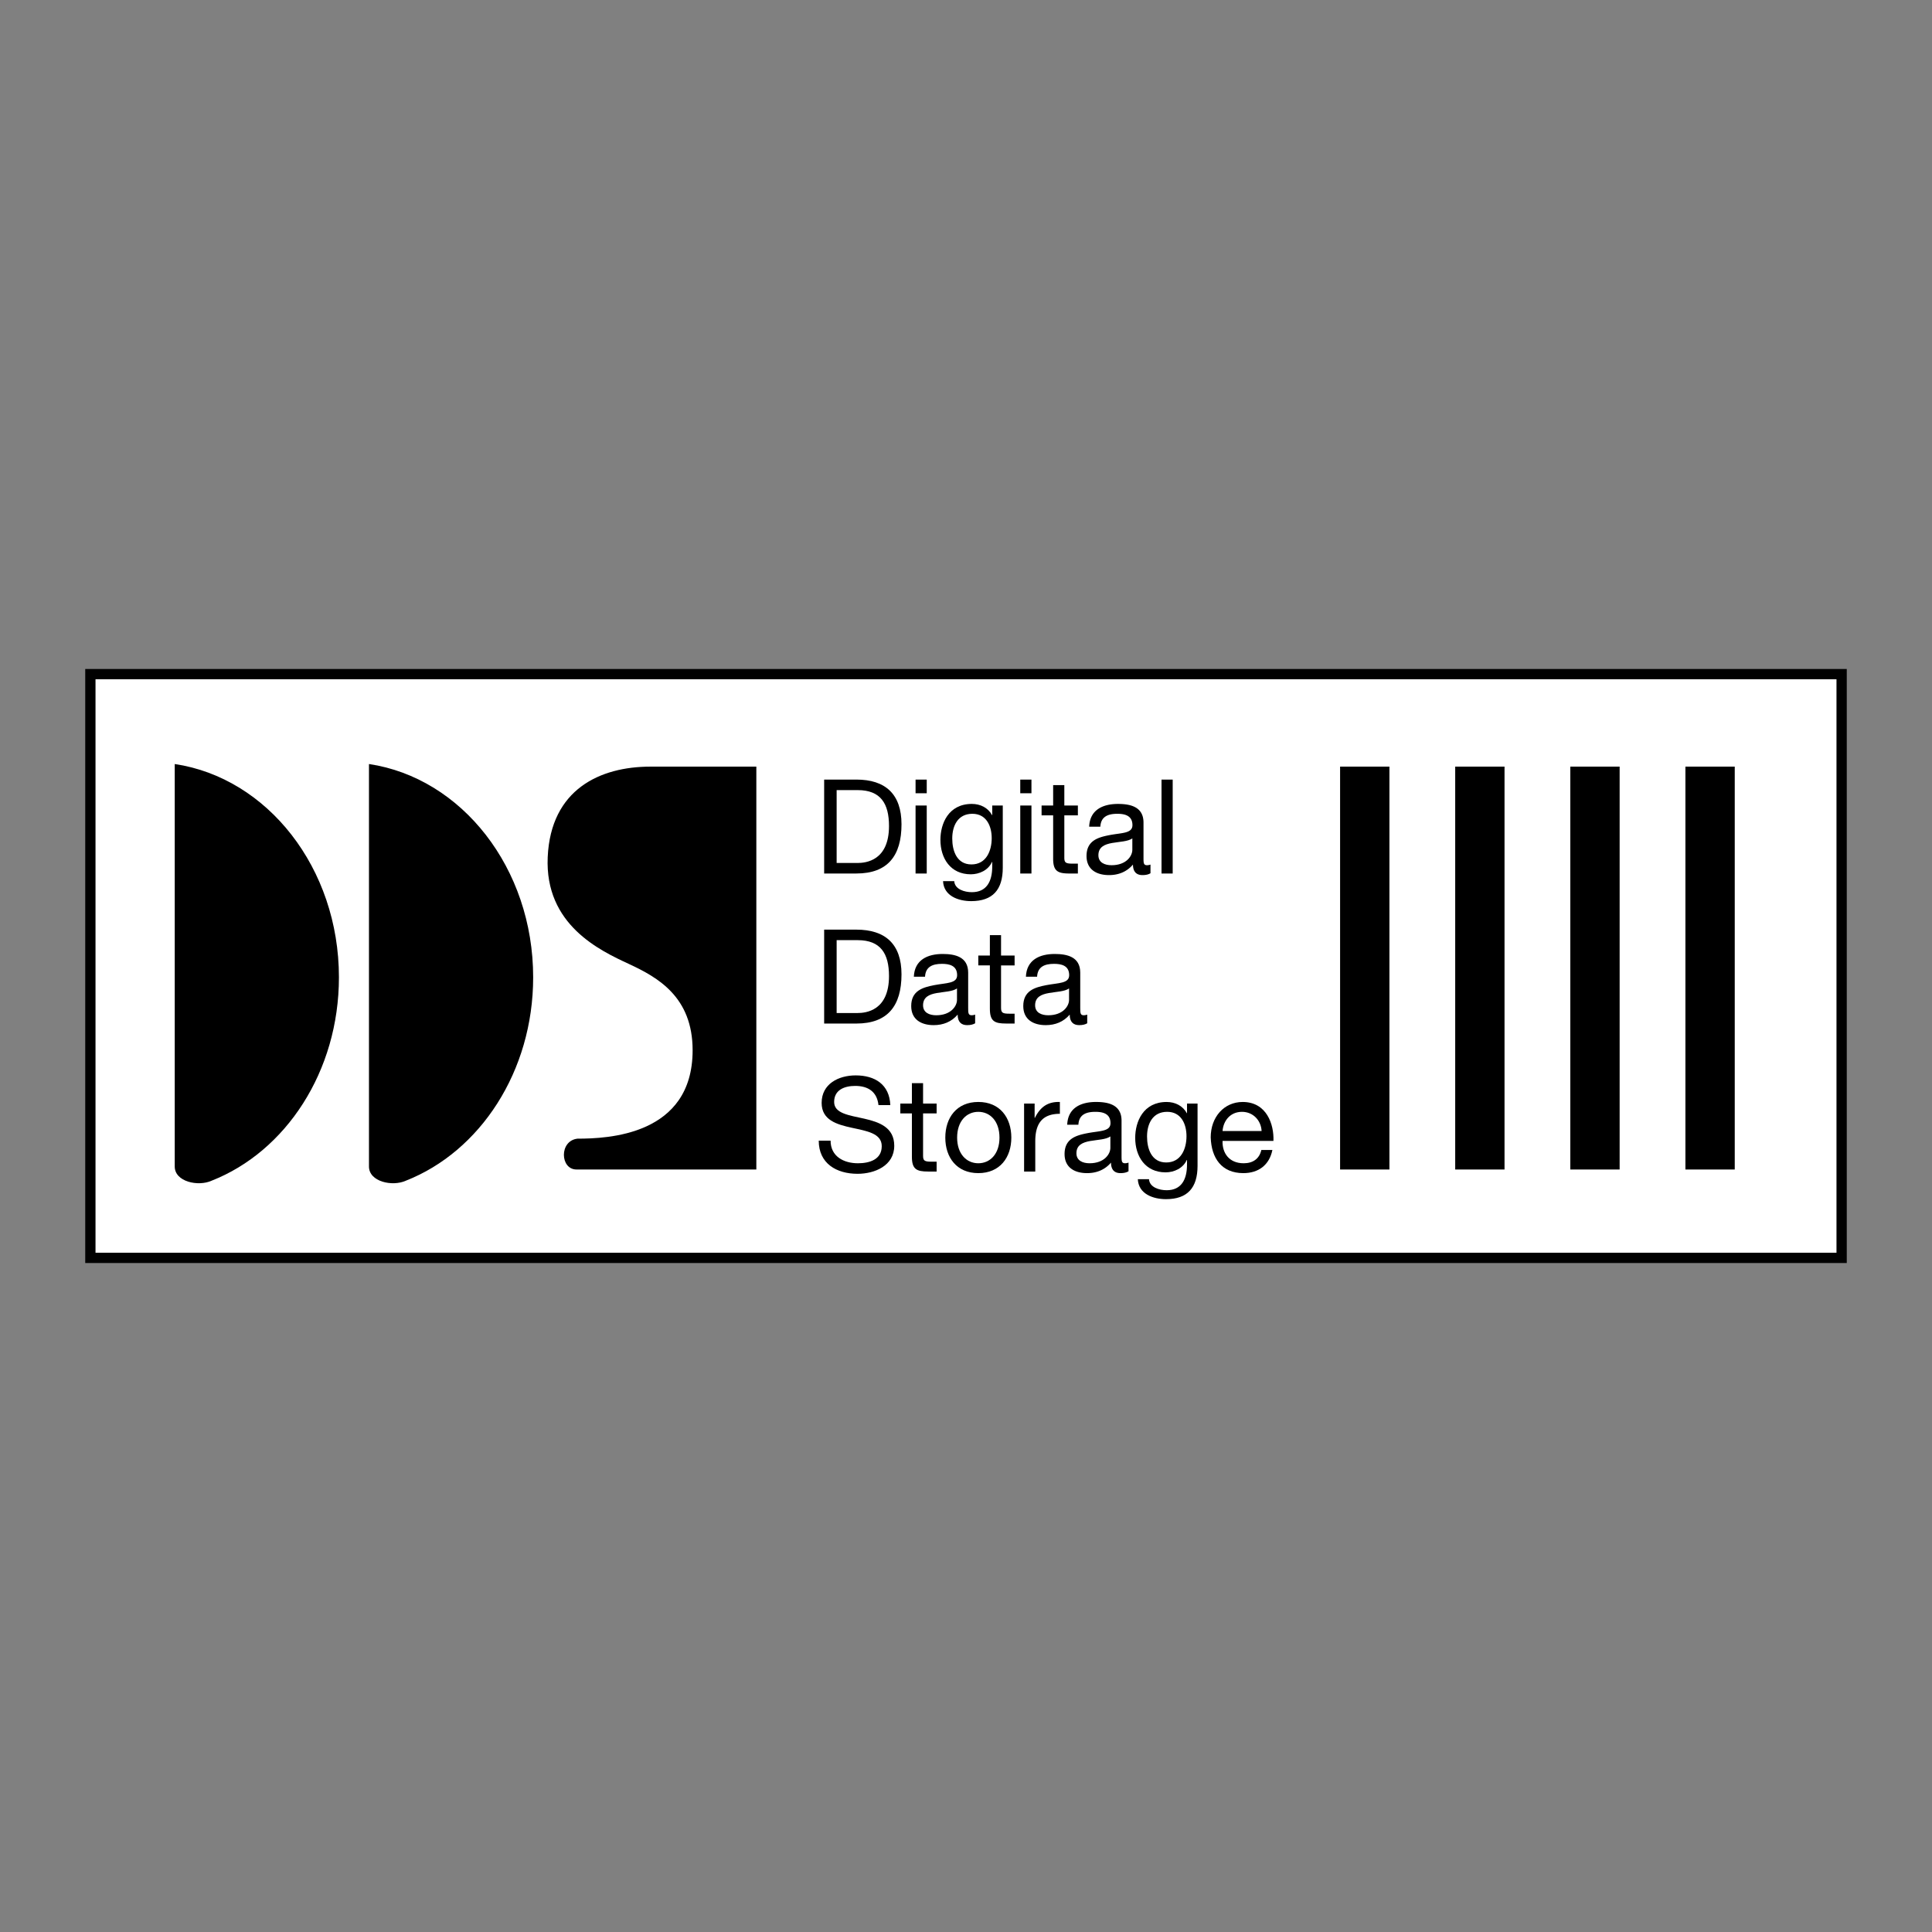
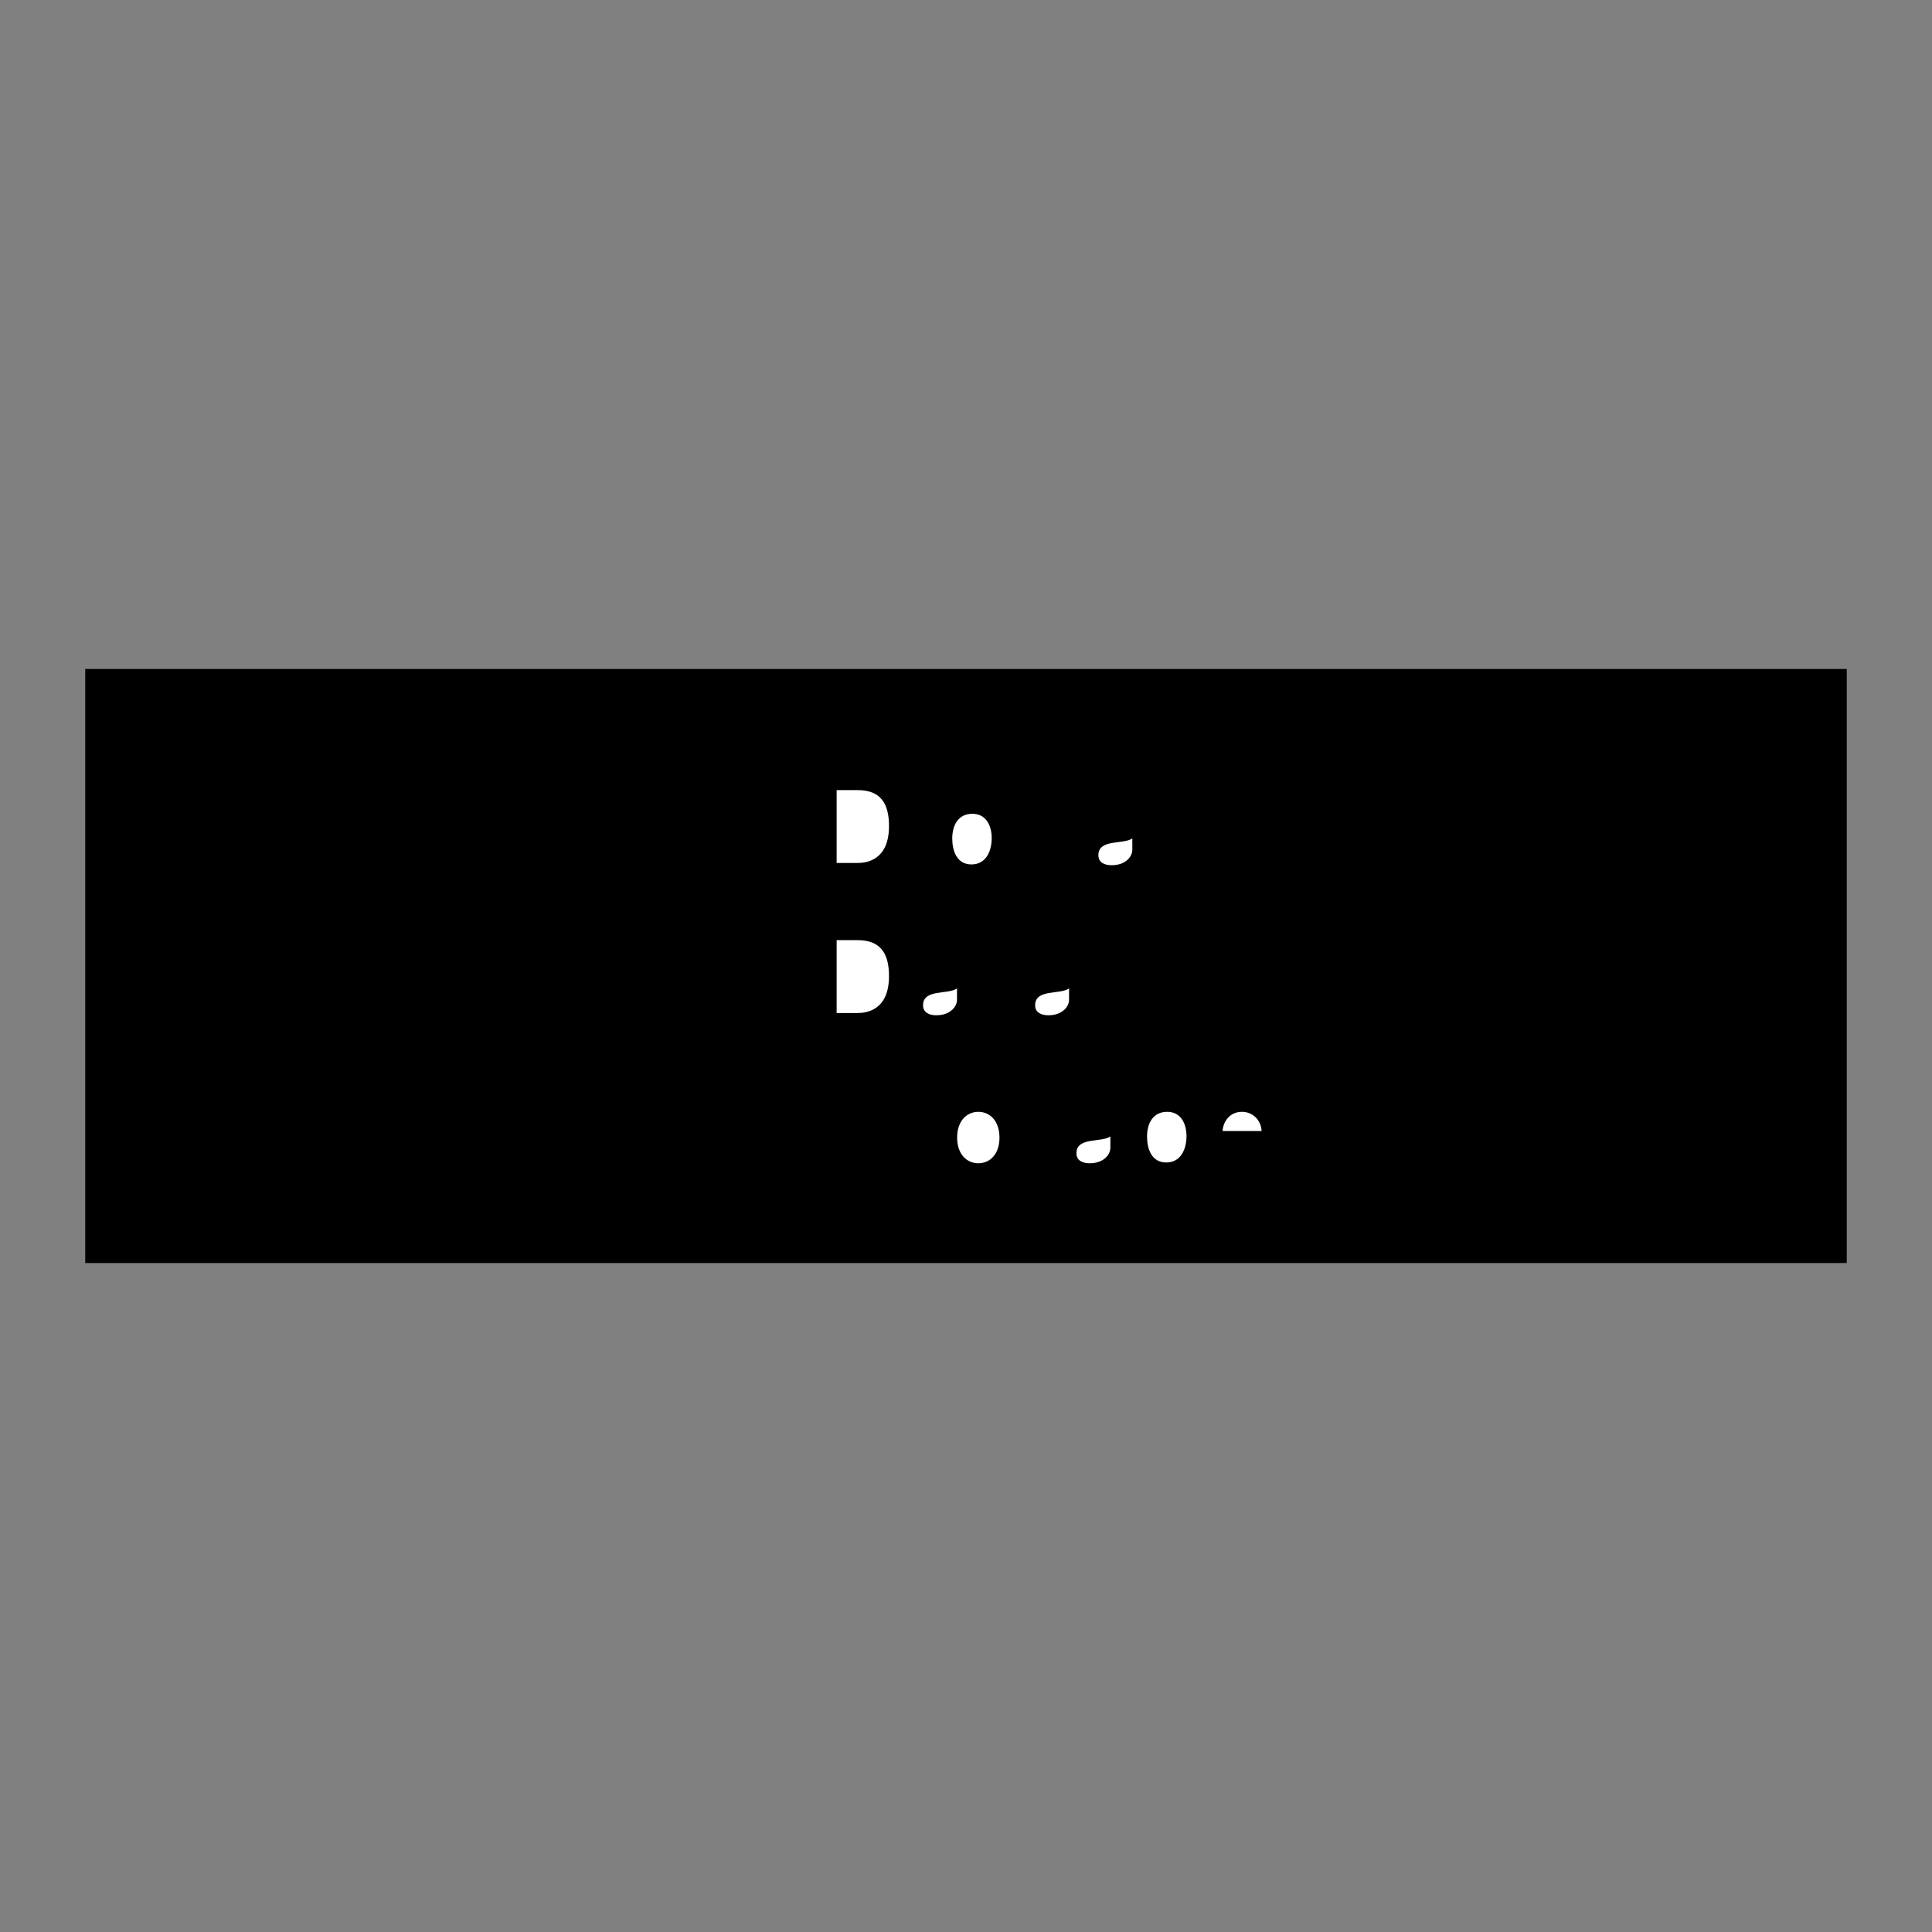
<svg xmlns="http://www.w3.org/2000/svg" width="2500" height="2500" viewBox="0 0 192.756 192.756">
  <rect x="0" y="0" width="192.756" height="192.756" fill="#808080" stroke="none" />
  <g fill-rule="evenodd" clip-rule="evenodd">
    <path fill="#fff" fill-opacity="0" d="M0 0h192.756v192.756H0V0z" />
    <path d="M183.74 66.745H8.504v59.267H184.252V66.745h-.512z" />
-     <path fill="#fff" d="M183.227 67.77v57.216H9.529V67.77h173.698z" />
    <path d="M138.623 116.68V76.486h-4.922v40.194h4.922zM150.107 116.68V76.486h-4.921v40.194h4.921zM161.592 116.68V76.486h-4.922v40.194h4.922zM173.076 116.68V76.486h-4.922v40.194h4.922zM21.113 117.799c7.392-2.902 12.702-10.891 12.702-20.293 0-10.9-7.138-19.902-16.382-21.279v40.146c-.009 1.537 2.343 2.033 3.68 1.426zM40.492 117.799c7.392-2.902 12.702-10.891 12.702-20.293 0-10.9-7.137-19.902-16.382-21.279v40.146c-.008 1.537 2.344 2.033 3.68 1.426zM57.619 113.604c2.974 0 11.484-.307 11.484-8.818 0-5.332-3.486-7.279-6.357-8.611-2.871-1.334-8.408-3.897-8.101-10.665s5.229-9.023 10.254-9.023H75.46v40.194H57.516c-1.64-.001-1.743-2.872.103-3.077zM82.226 77.779h3.216c2.887 0 4.501 1.444 4.501 4.462 0 3.137-1.378 4.908-4.501 4.908h-3.216v-9.37z" />
    <path d="M83.473 86.1h2.073c.853 0 3.15-.236 3.15-3.688 0-2.231-.827-3.583-3.124-3.583h-2.1V86.1h.001z" fill="#fff" />
    <path d="M91.346 80.365h1.115v6.785h-1.115v-6.785zM92.461 79.144h-1.115v-1.365h1.115v1.365zM100.047 86.573c0 2.205-1.012 3.333-3.151 3.333-1.272 0-2.742-.512-2.808-1.995h1.115c.053.813 1.023 1.102 1.759 1.102 1.456 0 2.034-1.05 2.034-2.572v-.446h-.025c-.369.827-1.26 1.234-2.114 1.234-2.021 0-3.031-1.589-3.031-3.439 0-1.601.788-3.583 3.137-3.583.852 0 1.614.38 2.02 1.128h-.012.025v-.971h1.051v6.209z" />
    <path d="M98.943 83.62c0-1.194-.525-2.428-1.928-2.428-1.431 0-2.009 1.168-2.009 2.467 0 1.221.447 2.585 1.917 2.585s2.02-1.351 2.02-2.624z" fill="#fff" />
    <path d="M101.791 80.365h1.117v6.785h-1.117v-6.785zM102.908 79.144h-1.117v-1.365h1.117v1.365zM106.188 80.365h1.352v.984h-1.352v4.213c0 .512.145.604.84.604h.512v.984h-.854c-1.154 0-1.613-.236-1.613-1.483V81.35h-1.154v-.984h1.154v-2.034h1.115v2.033zM114.783 87.124c-.197.118-.445.184-.801.184-.578 0-.945-.315-.945-1.05-.617.722-1.443 1.05-2.389 1.05-1.232 0-2.244-.551-2.244-1.903 0-1.536 1.143-1.864 2.297-2.087 1.234-.236 2.283-.157 2.283-.997 0-.971-.799-1.129-1.508-1.129-.945 0-1.641.289-1.693 1.286h-1.115c.064-1.68 1.365-2.27 2.873-2.27 1.221 0 2.547.275 2.547 1.863v3.491c0 .525 0 .761.354.761a.971.971 0 0 0 .342-.065v.866h-.001z" />
    <path d="M112.973 83.646c-.434.314-1.273.328-2.021.459-.734.131-1.365.394-1.365 1.221 0 .735.631.997 1.312.997 1.471 0 2.074-.918 2.074-1.535v-1.142z" fill="#fff" />
    <path d="M115.885 77.779H117v9.371h-1.115v-9.371zM82.226 92.75h3.216c2.887 0 4.501 1.443 4.501 4.461 0 3.137-1.378 4.908-4.501 4.908h-3.216V92.75z" />
    <path d="M83.473 101.07h2.073c.853 0 3.15-.236 3.15-3.688 0-2.231-.827-3.583-3.124-3.583h-2.1v7.271h.001z" fill="#fff" />
    <path d="M97.291 102.094c-.197.117-.446.184-.8.184-.578 0-.945-.314-.945-1.049-.617.721-1.444 1.049-2.389 1.049-1.234 0-2.245-.551-2.245-1.902 0-1.535 1.143-1.863 2.297-2.088 1.234-.236 2.284-.156 2.284-.996 0-.972-.801-1.129-1.509-1.129-.945 0-1.641.289-1.693 1.285h-1.116c.066-1.679 1.365-2.27 2.874-2.27 1.221 0 2.546.275 2.546 1.863v3.49c0 .525 0 .762.354.762.091 0 .197-.014.341-.064v.865h.001z" />
    <path d="M95.48 98.615c-.433.316-1.273.328-2.021.461-.735.131-1.365.393-1.365 1.221 0 .734.63.996 1.312.996 1.47 0 2.073-.918 2.073-1.535v-1.143h.001z" fill="#fff" />
    <path d="M99.875 95.335h1.352v.984h-1.352v4.212c0 .514.145.605.84.605h.512v.982h-.854c-1.154 0-1.613-.234-1.613-1.482v-4.317h-1.154v-.984h1.154v-2.034h1.115v2.034zM108.471 102.094c-.197.117-.445.184-.801.184-.576 0-.945-.314-.945-1.049-.617.721-1.443 1.049-2.389 1.049-1.232 0-2.244-.551-2.244-1.902 0-1.535 1.143-1.863 2.297-2.088 1.234-.236 2.283-.156 2.283-.996 0-.972-.799-1.129-1.508-1.129-.945 0-1.641.289-1.693 1.285h-1.115c.064-1.679 1.365-2.27 2.873-2.27 1.221 0 2.547.275 2.547 1.863v3.49c0 .525 0 .762.354.762.092 0 .197-.014.342-.064v.865h-.001z" />
    <path d="M106.66 98.615c-.434.316-1.273.328-2.021.461-.734.131-1.365.393-1.365 1.221 0 .734.631.996 1.312.996 1.471 0 2.074-.918 2.074-1.535v-1.143z" fill="#fff" />
    <path d="M87.646 110.258c-.145-1.338-1.037-1.916-2.323-1.916-1.05 0-2.1.381-2.1 1.602 0 1.154 1.496 1.326 3.005 1.666 1.496.342 2.992.867 2.992 2.703 0 1.996-1.956 2.797-3.662 2.797-2.1 0-3.872-1.025-3.872-3.309h1.182c0 1.576 1.312 2.258 2.729 2.258 1.129 0 2.375-.354 2.375-1.707 0-1.285-1.496-1.508-2.992-1.836-1.496-.328-3.005-.762-3.005-2.48 0-1.904 1.692-2.744 3.399-2.744 1.916 0 3.373.906 3.452 2.967h-1.18v-.001zM92.095 110.1h1.352v.984h-1.352v4.213c0 .512.145.604.84.604h.512v.984h-.853c-1.155 0-1.614-.236-1.614-1.482v-4.318h-1.155v-.985h1.155v-2.033h1.115v2.033zM97.607 109.943c2.152 0 3.293 1.561 3.293 3.557 0 1.98-1.141 3.543-3.293 3.543-2.153 0-3.294-1.562-3.294-3.543 0-1.996 1.142-3.557 3.294-3.557z" />
    <path d="M97.607 116.059c1.168 0 2.111-.918 2.111-2.559 0-1.654-.943-2.572-2.111-2.572-1.168 0-2.114.918-2.114 2.572.001 1.641.946 2.559 2.114 2.559z" fill="#fff" />
    <path d="M102.174 110.1h1.051v1.432h.025c.539-1.09 1.287-1.627 2.494-1.588v1.18c-1.799 0-2.455 1.025-2.455 2.744v3.018h-1.115V110.1zM112.592 116.859c-.197.117-.447.184-.801.184-.578 0-.945-.314-.945-1.051-.617.723-1.443 1.051-2.389 1.051-1.232 0-2.244-.551-2.244-1.902 0-1.537 1.143-1.865 2.297-2.088 1.234-.236 2.283-.156 2.283-.996 0-.973-.801-1.129-1.508-1.129-.945 0-1.641.289-1.693 1.285h-1.115c.064-1.68 1.363-2.27 2.873-2.27 1.221 0 2.547.275 2.547 1.863v3.49c0 .525 0 .762.354.762a.976.976 0 0 0 .342-.066v.867h-.001z" />
    <path d="M110.781 113.381c-.434.314-1.273.328-2.021.459-.734.133-1.365.395-1.365 1.221 0 .736.631.998 1.312.998 1.469 0 2.074-.918 2.074-1.535v-1.143z" fill="#fff" />
    <path d="M119.48 116.309c0 2.205-1.012 3.332-3.15 3.332-1.273 0-2.742-.512-2.809-1.994h1.115c.053.814 1.023 1.102 1.76 1.102 1.457 0 2.033-1.049 2.033-2.572v-.445h-.025c-.367.826-1.26 1.234-2.113 1.234-2.021 0-3.031-1.588-3.031-3.439 0-1.602.787-3.582 3.137-3.582.854 0 1.613.381 2.021 1.129h-.014.025v-.974h1.051v6.209z" />
    <path d="M118.377 113.355c0-1.195-.523-2.428-1.928-2.428-1.432 0-2.008 1.168-2.008 2.467 0 1.221.445 2.586 1.916 2.586 1.469 0 2.02-1.353 2.02-2.625z" fill="#fff" />
-     <path d="M126.947 114.732c-.301 1.496-1.377 2.311-2.9 2.311-2.164 0-3.189-1.496-3.254-3.57 0-2.033 1.338-3.529 3.189-3.529 2.4 0 3.137 2.244 3.07 3.885h-5.078c-.041 1.18.629 2.23 2.111 2.23.92 0 1.562-.445 1.76-1.326h1.102v-.001z" />
+     <path d="M126.947 114.732c-.301 1.496-1.377 2.311-2.9 2.311-2.164 0-3.189-1.496-3.254-3.57 0-2.033 1.338-3.529 3.189-3.529 2.4 0 3.137 2.244 3.07 3.885c-.041 1.18.629 2.23 2.111 2.23.92 0 1.562-.445 1.76-1.326h1.102v-.001z" />
    <path d="M125.871 112.844c-.053-1.064-.854-1.916-1.955-1.916-1.168 0-1.863.879-1.941 1.916h3.896z" fill="#fff" />
  </g>
</svg>